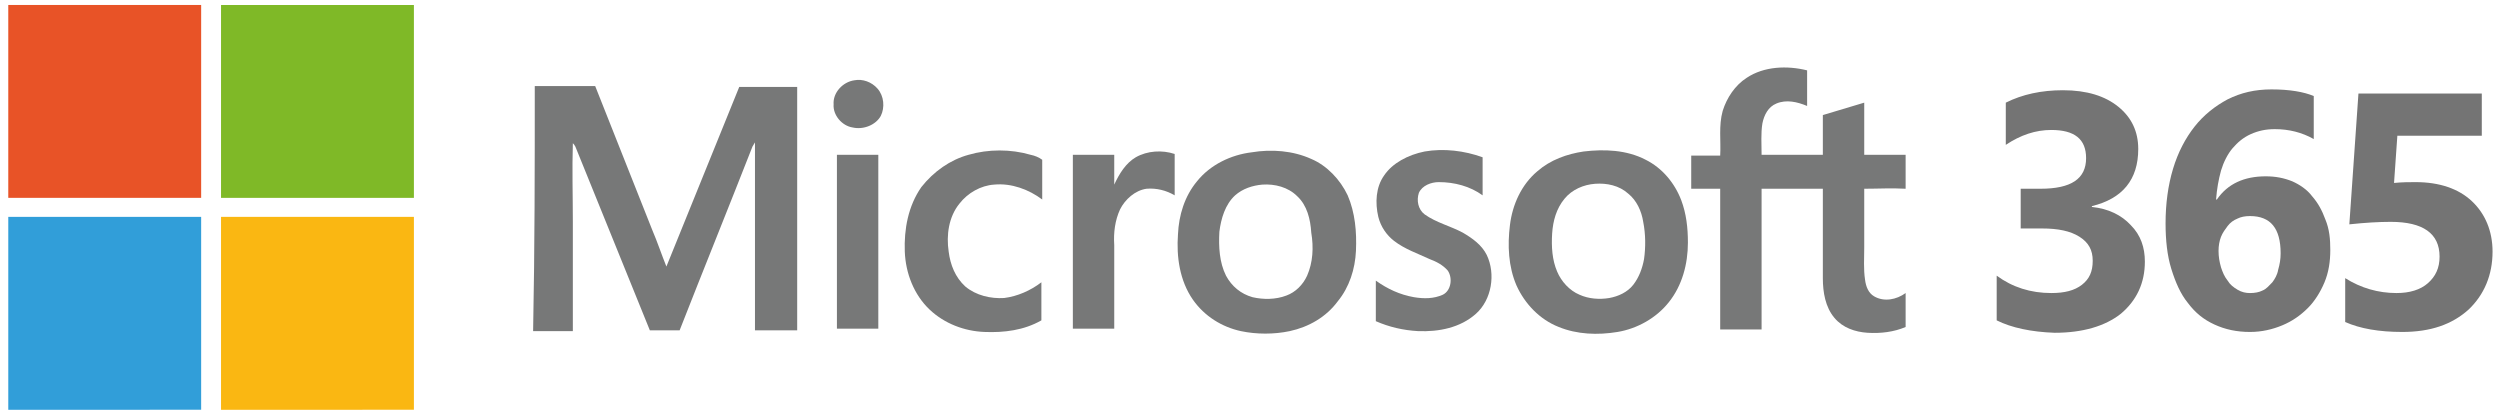
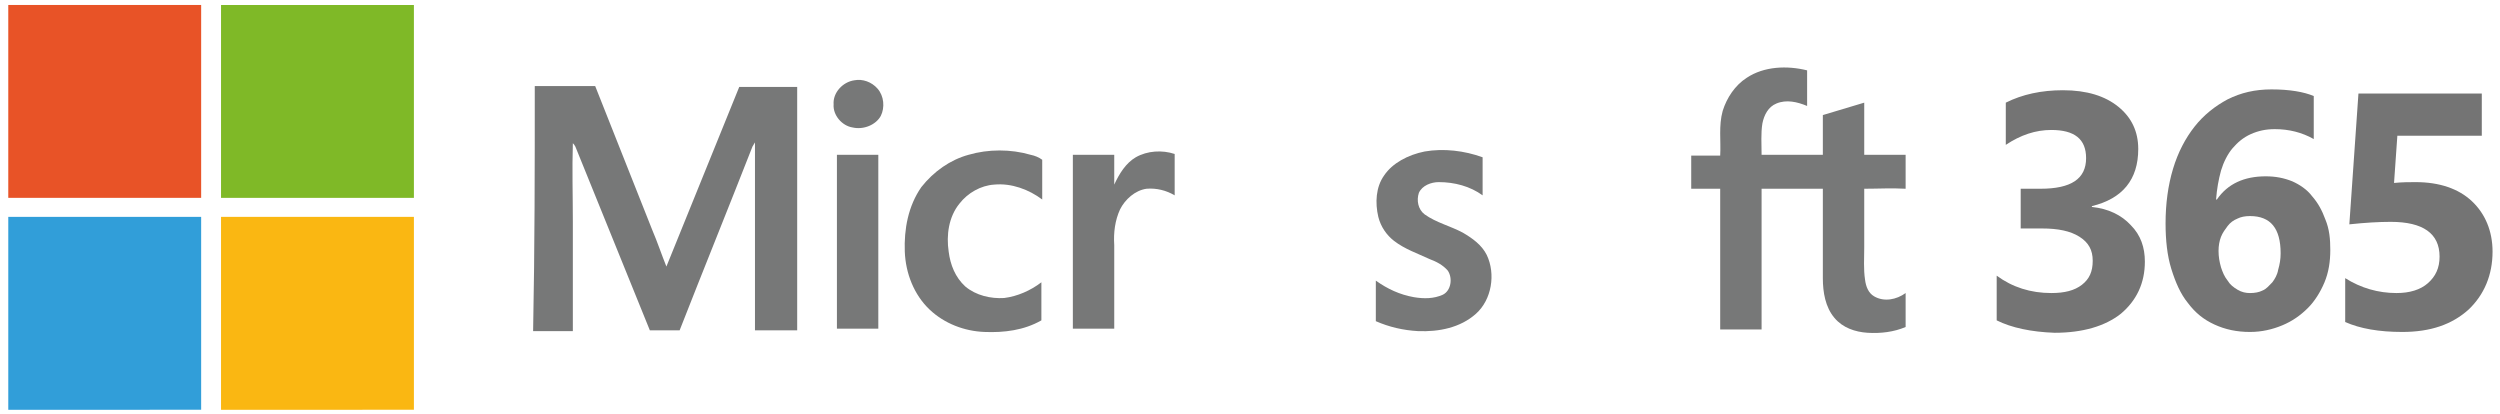
<svg xmlns="http://www.w3.org/2000/svg" version="1.1" id="Camada_1" x="0px" y="0px" viewBox="0 0 302 50" style="enable-background:new 0 0 302 50;" xml:space="preserve">
  <style type="text/css">
	.st0{fill:#777878;}
	.st1{fill:#E85327;}
	.st2{fill:#7FB927;}
	.st3{fill:#319ED9;}
	.st4{fill:#FAB712;}
	.st5{fill:#747474;}
</style>
  <g>
    <path class="st0" d="M211,9.4c2.1-1.4,4.9-1.5,7.3-0.9c0,1.4,0,2.9,0,4.3c-1.2-0.5-2.5-0.8-3.7-0.3c-1,0.4-1.5,1.4-1.7,2.4   c-0.2,1.2-0.1,2.5-0.1,3.8c2.5,0,4.9,0,7.4,0c0-1.6,0-3.2,0-4.8c1.7-0.5,3.3-1,5-1.5c0,2.1,0,4.2,0,6.3c1.7,0,3.3,0,5,0v4.1   c-1.7-0.1-3.3,0-5,0c0,2.4,0,4.7,0,7.1c0,1.3-0.1,2.6,0.1,3.9c0.1,0.8,0.4,1.6,1.1,2c1.2,0.7,2.7,0.4,3.8-0.4v4.1   c-1.4,0.6-3,0.8-4.6,0.7c-1.5-0.1-3-0.6-4-1.8c-1.1-1.3-1.4-3.1-1.4-4.8c0-3.6,0-7.2,0-10.8c-2.5,0-4.9,0-7.4,0c0,5.7,0,11.3,0,17   h-5c0-5.7,0-11.3,0-17c-1.2,0-2.3,0-3.5,0c0-1.3,0-2.7,0-4c1.2,0,2.3,0,3.5,0c0.1-1.8-0.2-3.6,0.3-5.4   C208.6,11.8,209.6,10.3,211,9.4" />
    <path class="st0" d="M172.1,18.3c2.3-0.4,4.8-0.1,7,0.7c0,1.5,0,3.1,0,4.6c-1.5-1.1-3.4-1.6-5.3-1.6c-0.9,0-2,0.4-2.4,1.3   c-0.3,0.9-0.1,2,0.7,2.6c1.4,1,3.1,1.4,4.6,2.2c1.2,0.7,2.3,1.5,2.9,2.7c1.1,2.3,0.6,5.4-1.3,7.1c-1.9,1.7-4.5,2.2-7,2.1   c-1.8-0.1-3.5-0.5-5.1-1.2c0-1.6,0-3.2,0-4.9c1.4,1,2.9,1.7,4.6,2c1.2,0.2,2.4,0.2,3.5-0.3c1-0.5,1.2-2,0.6-2.9   c-0.6-0.7-1.4-1.1-2.2-1.4c-1.5-0.7-3-1.2-4.3-2.2c-0.9-0.7-1.6-1.7-1.9-2.9c-0.4-1.7-0.3-3.6,0.7-5   C168.2,19.7,170.1,18.7,172.1,18.3" />
-     <path class="st0" d="M162.8,23.6c-0.9-1.9-2.5-3.6-4.4-4.4c-2.2-1-4.8-1.2-7.2-0.8c-2.5,0.3-5,1.5-6.6,3.5   c-1.5,1.8-2.2,4.1-2.3,6.4c-0.2,2.7,0.2,5.6,1.8,7.9c1.4,2,3.5,3.3,5.8,3.8c1.9,0.4,4,0.4,5.9,0c2.3-0.5,4.4-1.7,5.8-3.6   c1.4-1.7,2.1-3.9,2.2-6.1C163.9,28,163.7,25.7,162.8,23.6z M157.9,33.3c-0.5,1.1-1.4,2-2.5,2.4c-1.3,0.5-2.8,0.5-4.1,0.2   c-1.4-0.4-2.5-1.3-3.2-2.6c-0.8-1.6-0.9-3.5-0.8-5.3c0.2-1.6,0.7-3.3,1.9-4.4c0.9-0.8,2.1-1.2,3.3-1.3c1.5-0.1,3.1,0.3,4.2,1.4   c1.2,1.1,1.6,2.8,1.7,4.4C158.7,29.9,158.6,31.7,157.9,33.3z" />
-     <path class="st0" d="M203.1,24.2c-0.8-2.1-2.3-3.9-4.3-4.9c-2.3-1.2-5-1.3-7.5-1c-2,0.3-4,1-5.6,2.4c-1.9,1.6-3,4-3.3,6.5   c-0.3,2.4-0.2,5,0.8,7.3c1,2.2,2.8,4.1,5.1,5c2.2,0.9,4.7,1,7.1,0.6c2.4-0.4,4.7-1.7,6.2-3.6c1.6-2,2.3-4.6,2.3-7.2   C203.9,27.5,203.7,25.8,203.1,24.2z M198.6,31.3c-0.2,1.1-0.6,2.2-1.3,3.1c-0.7,0.9-1.8,1.4-2.9,1.6c-1.2,0.2-2.5,0.1-3.6-0.4   c-1.2-0.5-2.2-1.6-2.7-2.8c-0.6-1.4-0.7-3-0.6-4.6c0.1-1.5,0.5-3,1.5-4.2c0.9-1.1,2.3-1.7,3.7-1.8c1.4-0.1,2.9,0.2,4,1.2   c1,0.8,1.6,2.1,1.8,3.4C198.8,28.3,198.8,29.9,198.6,31.3z" />
    <rect x="1" y="0.6" class="st1" width="23.3" height="23.3" />
    <path class="st2" d="M26.7,0.6H50c0,7.8,0,15.5,0,23.3c-7.8,0-15.5,0-23.3,0C26.7,16.1,26.7,8.3,26.7,0.6" />
    <path class="st0" d="M103.2,9.7c1-0.2,2.1,0.2,2.8,1c0.8,0.9,0.9,2.3,0.4,3.3c-0.6,1.1-2.1,1.7-3.4,1.4c-1.3-0.2-2.4-1.5-2.3-2.8   C100.6,11.2,101.8,9.9,103.2,9.7" />
    <path class="st0" d="M64.6,10.4h7.3c2.3,5.8,4.6,11.6,6.9,17.4c0.6,1.4,1.1,2.9,1.7,4.4c2.9-7.2,5.9-14.5,8.8-21.7c2.3,0,4.7,0,7,0   c0,9.8,0,19.6,0,29.4c-1.7,0-3.4,0-5.1,0c0-7.2,0-14.4,0-21.7c0-0.3,0-0.6,0-1c-0.1,0.2-0.2,0.3-0.3,0.5   c-2.9,7.4-5.9,14.8-8.8,22.2c-1.2,0-2.4,0-3.6,0c-3-7.4-6-14.8-9-22.2c-0.1-0.2-0.2-0.3-0.3-0.4c-0.1,3.2,0,6.3,0,9.5   c0,4.4,0,8.8,0,13.2c-1.6,0-3.2,0-4.8,0C64.6,29.9,64.6,20.2,64.6,10.4" />
    <path class="st0" d="M117,18.7c2.4-0.7,5.1-0.7,7.5,0c0.5,0.1,1,0.3,1.4,0.6c0,1.6,0,3.2,0,4.8c-1.6-1.2-3.7-2-5.8-1.8   c-1.6,0.1-3.2,1-4.2,2.3c-1.3,1.6-1.6,3.8-1.3,5.8c0.2,1.6,0.8,3.1,2,4.2c1.3,1.1,3.1,1.5,4.7,1.4c1.6-0.2,3.2-0.9,4.5-1.9   c0,1.5,0,3,0,4.6c-2.1,1.2-4.5,1.5-6.9,1.4c-2.4-0.1-4.8-1-6.6-2.7c-1.9-1.8-2.9-4.4-3-7c-0.1-2.7,0.4-5.5,2-7.8   C112.8,20.7,114.8,19.3,117,18.7" />
    <path class="st0" d="M137.2,19c1.4-0.8,3.2-0.9,4.7-0.4c0,1.7,0,3.4,0,5c-1-0.6-2.2-0.9-3.4-0.8c-1.4,0.2-2.6,1.3-3.2,2.5   c-0.6,1.3-0.8,2.8-0.7,4.3c0,3.4,0,6.7,0,10.1h-5c0-7,0-14,0-21c1.7,0,3.3,0,5,0c0,1.2,0,2.4,0,3.6C135.2,21,136,19.7,137.2,19" />
    <path class="st0" d="M101.1,18.7c1.7,0,3.3,0,5,0c0,7,0,14,0,21h-5C101.1,32.7,101.1,25.7,101.1,18.7" />
    <path class="st3" d="M1,26.2c7.8,0,15.5,0,23.3,0c0,7.8,0,15.5,0,23.3H1V26.2z" />
    <path class="st4" d="M26.7,26.2c7.8,0,15.5,0,23.3,0v23.3H26.7C26.7,41.8,26.7,34,26.7,26.2" />
    <g>
      <g>
        <path class="st5" d="M241.2,38.7v-5.4c1.9,1.4,4.1,2.1,6.6,2.1c1.6,0,2.8-0.3,3.7-1c0.9-0.7,1.3-1.6,1.3-2.9     c0-1.3-0.5-2.2-1.6-2.9c-1.1-0.7-2.6-1-4.5-1h-2.6v-4.8h2.4c3.7,0,5.5-1.2,5.5-3.7c0-2.3-1.4-3.4-4.2-3.4c-1.9,0-3.7,0.6-5.5,1.8     v-5.1c2-1,4.3-1.5,6.9-1.5c2.9,0,5.1,0.7,6.7,2c1.6,1.3,2.4,3,2.4,5.1c0,3.7-1.9,6-5.6,6.9v0.1c2,0.2,3.6,1,4.7,2.2     c1.2,1.2,1.7,2.7,1.7,4.4c0,2.6-1,4.7-2.9,6.3c-1.9,1.5-4.6,2.3-8,2.3C245.4,40.1,243,39.6,241.2,38.7z" />
        <path class="st5" d="M281.5,30.2c0,1.4-0.2,2.7-0.7,3.9c-0.5,1.2-1.2,2.3-2,3.1c-0.9,0.9-1.9,1.6-3.1,2.1     c-1.2,0.5-2.5,0.8-3.9,0.8c-1.6,0-3-0.3-4.3-0.9c-1.3-0.6-2.3-1.4-3.2-2.6c-0.9-1.1-1.5-2.5-2-4.1c-0.5-1.6-0.7-3.5-0.7-5.5     c0-2.4,0.3-4.6,0.9-6.6s1.5-3.7,2.6-5.1c1.1-1.4,2.5-2.5,4-3.3c1.6-0.8,3.3-1.2,5.3-1.2c2.2,0,3.9,0.3,5.1,0.8v5.2     c-1.4-0.8-3-1.2-4.7-1.2c-1.1,0-2,0.2-2.9,0.6c-0.9,0.4-1.6,1-2.2,1.7c-0.6,0.7-1.1,1.7-1.4,2.7c-0.3,1.1-0.5,2.2-0.6,3.5h0.1     c1.3-1.9,3.3-2.8,5.9-2.8c1.2,0,2.2,0.2,3.2,0.6c0.9,0.4,1.8,1,2.4,1.8c0.7,0.8,1.2,1.7,1.6,2.8     C281.4,27.7,281.5,28.9,281.5,30.2z M275.5,30.6c0-3-1.2-4.5-3.7-4.5c-0.6,0-1.1,0.1-1.5,0.3c-0.5,0.2-0.9,0.5-1.2,0.9     c-0.3,0.4-0.6,0.8-0.8,1.3c-0.2,0.5-0.3,1.1-0.3,1.7c0,0.7,0.1,1.3,0.3,2c0.2,0.6,0.4,1.1,0.8,1.6c0.3,0.5,0.7,0.8,1.2,1.1     c0.5,0.3,1,0.4,1.5,0.4c0.6,0,1.1-0.1,1.5-0.3c0.5-0.2,0.8-0.6,1.2-1c0.3-0.4,0.6-0.9,0.7-1.5C275.4,31.9,275.5,31.3,275.5,30.6z     " />
        <path class="st5" d="M283.3,38.9v-5.3c1.9,1.2,4,1.8,6.2,1.8c1.6,0,2.9-0.4,3.8-1.2c0.9-0.8,1.4-1.8,1.4-3.2c0-2.8-2-4.2-5.9-4.2     c-1.5,0-3.1,0.1-5,0.3l1.1-15.8h14.9v5.1h-10.2l-0.4,5.7c1-0.1,1.9-0.1,2.6-0.1c2.9,0,5.2,0.8,6.8,2.3c1.6,1.5,2.5,3.6,2.5,6.1     c0,2.8-1,5.2-2.9,7c-2,1.8-4.6,2.7-8,2.7C287.4,40.1,285.1,39.7,283.3,38.9z" />
      </g>
    </g>
  </g>
</svg>